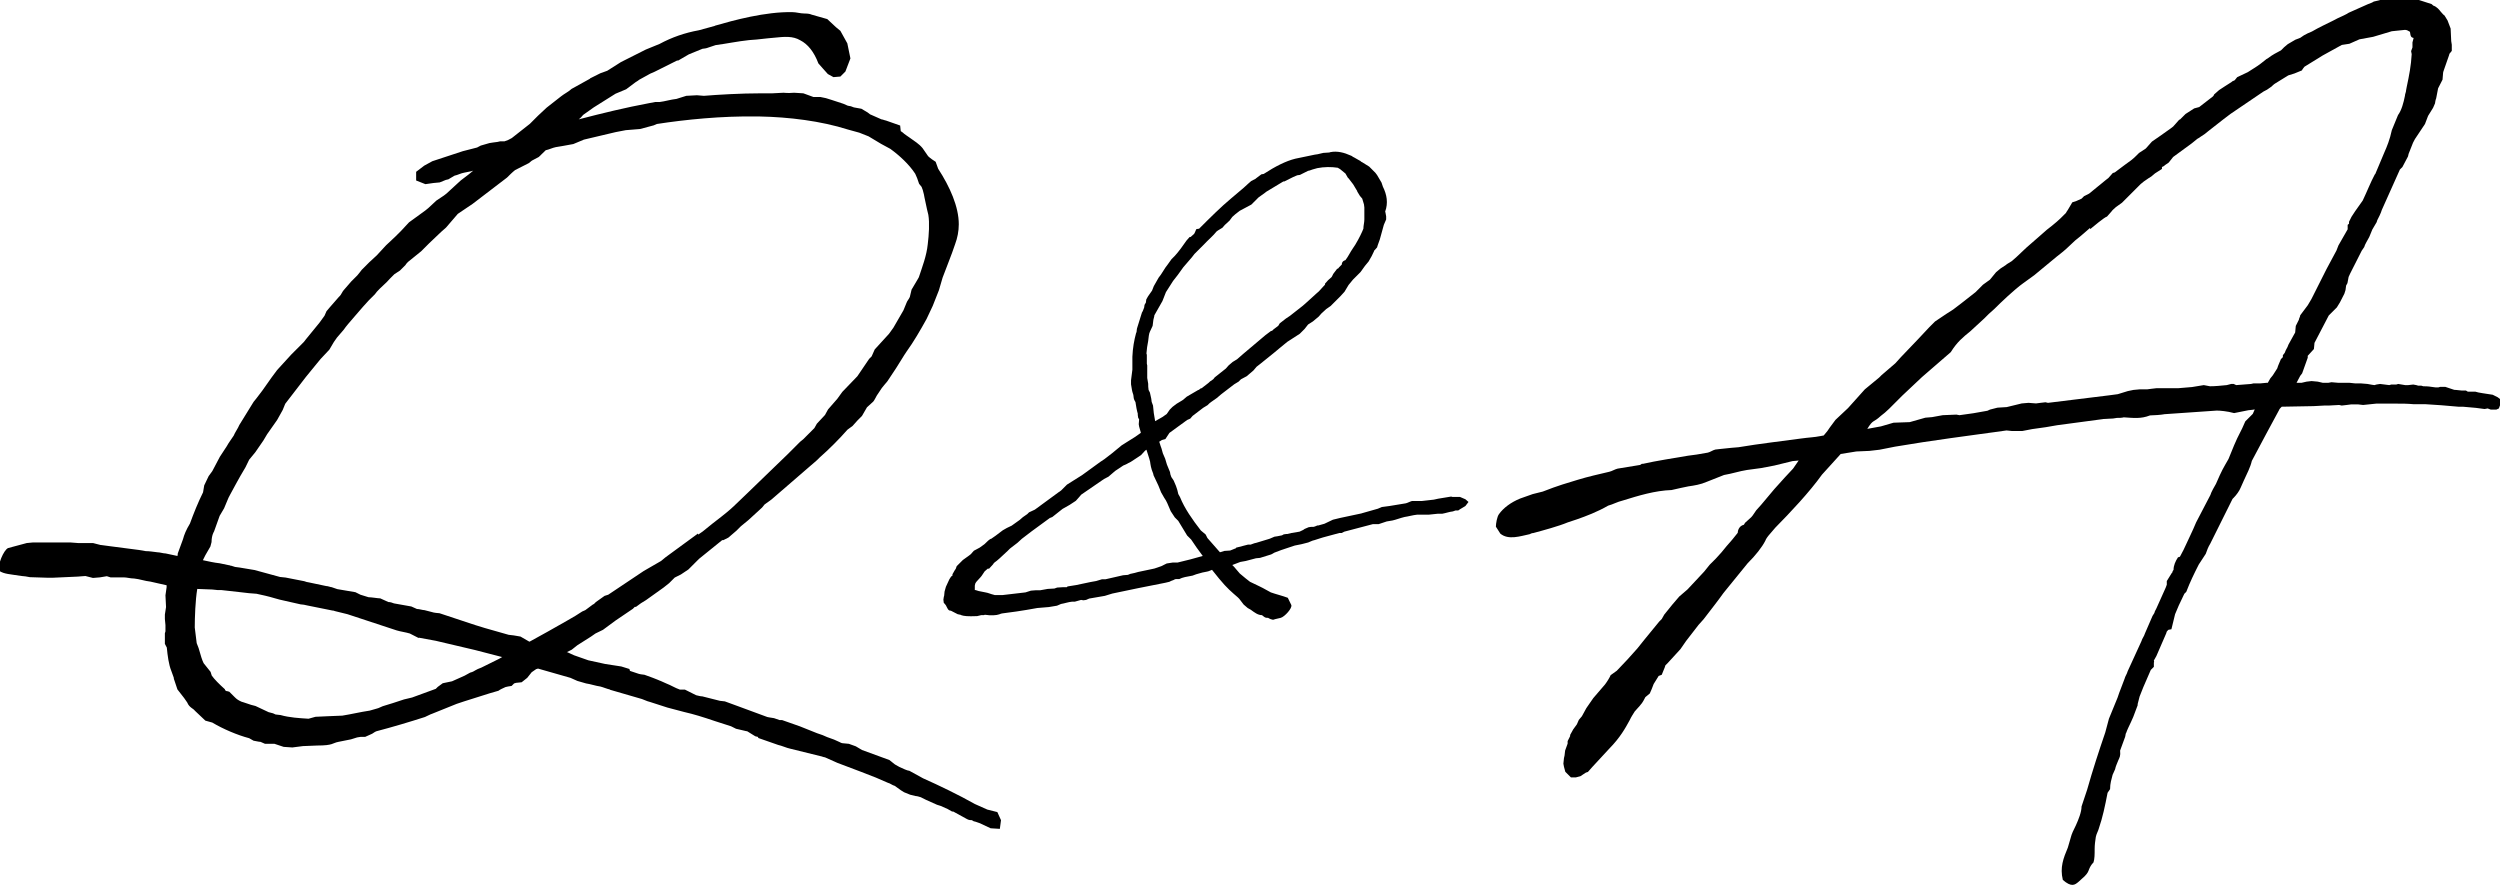
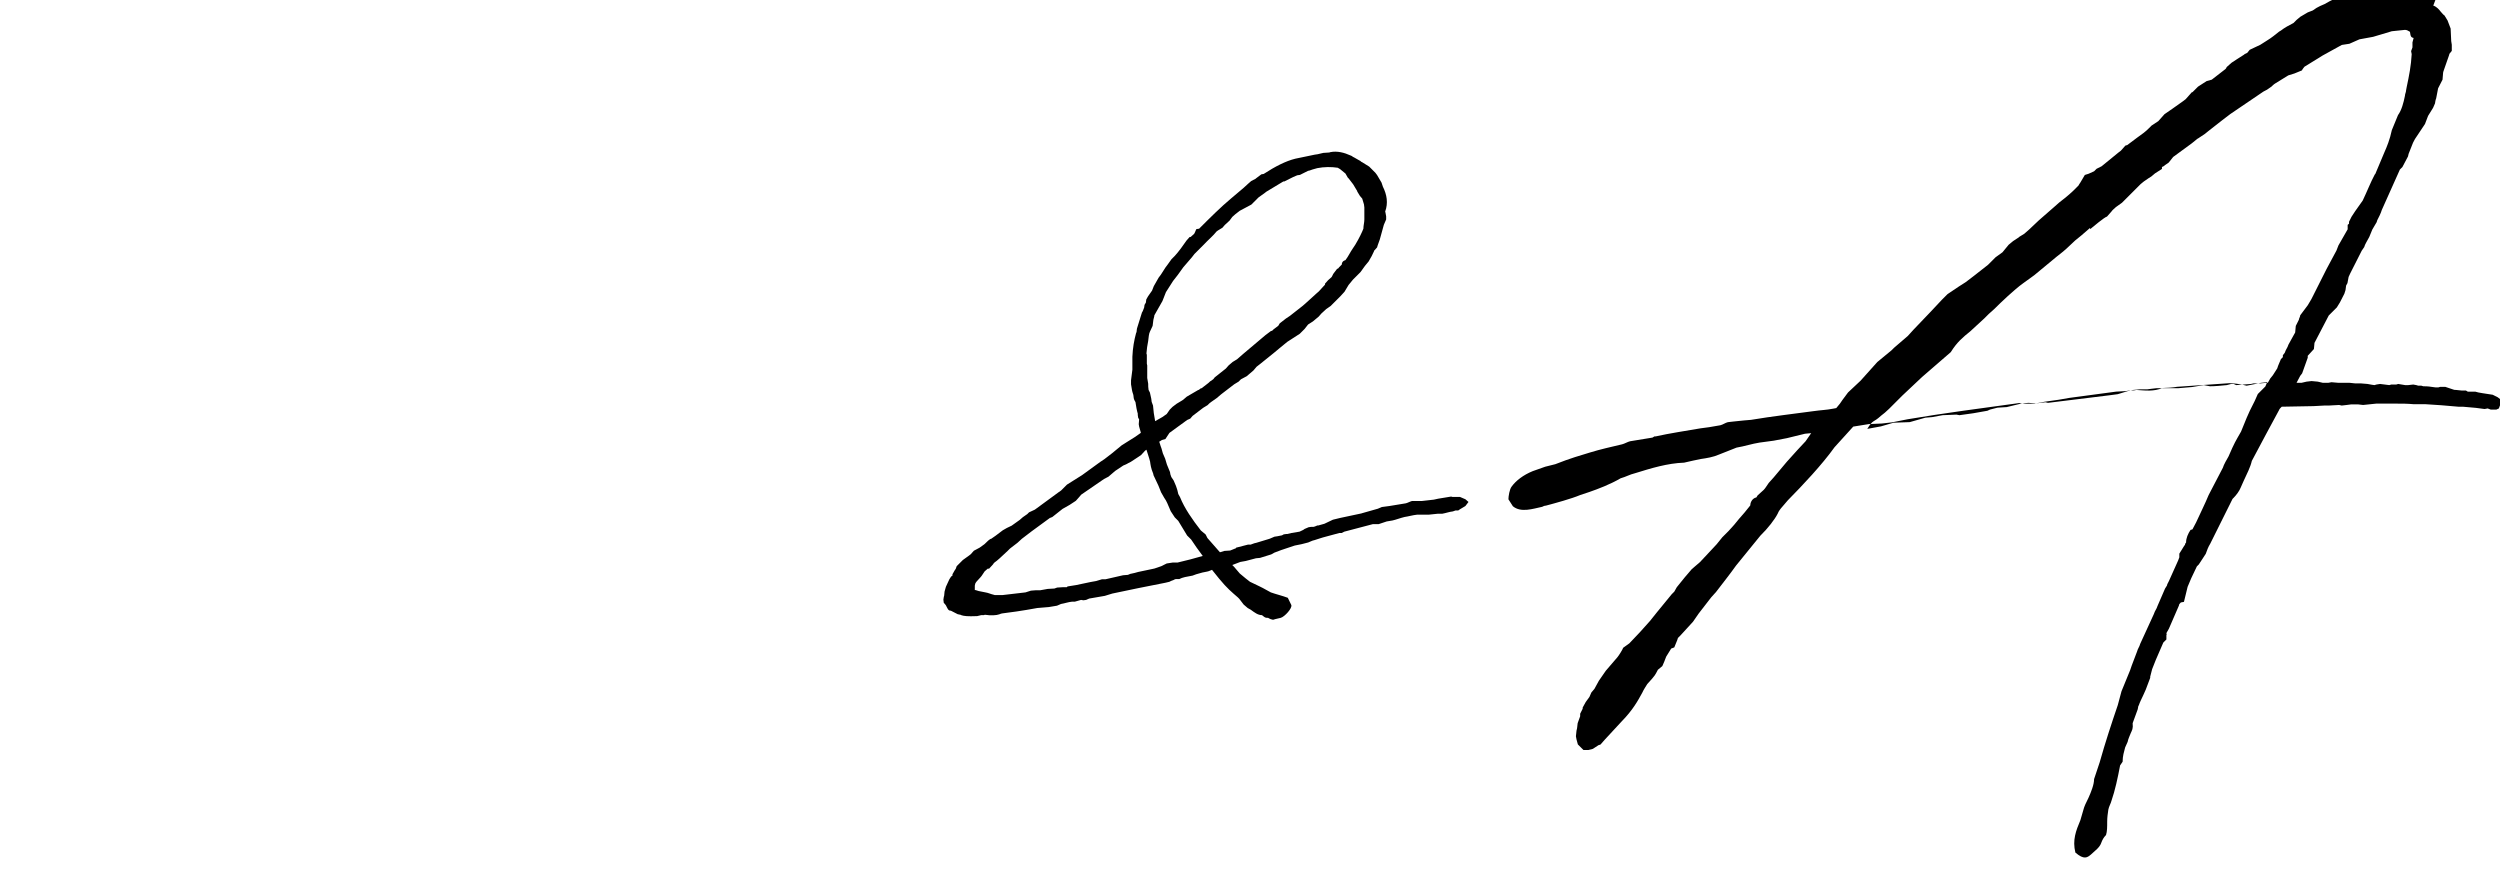
<svg xmlns="http://www.w3.org/2000/svg" id="_レイヤー_2" data-name="レイヤー 2" viewBox="0 0 129.64 45.9">
  <defs>
    <style>      .cls-1 {        fill: #000;        stroke-width: 0px;      }      .cls-2 {        isolation: isolate;      }    </style>
  </defs>
  <g id="_レイヤー_1-2" data-name="レイヤー 1">
    <g id="Q_A" data-name="Q A" class="cls-2">
      <g class="cls-2">
-         <path class="cls-1" d="M31.65,35.76c-.16-.03-.39-.13-.52-.16-.23-.03-.52-.13-.74-.16l-.45-.13-.36-.16-1.68-.48-.1.03-.23.16-.23.29-.29.23-.29.03-.1.03-.13.13-.19.03-.13.03c-.13.06-.29.13-.36.19l-.45.13-1.33.42-.39.13-1.29.52s-.03,0-.29.13t-.06.03c-.81.26-1.68.52-2.52.74-.1.03-.19.13-.29.16l-.29.13h-.23l-.19.03-.32.1-.65.13c-.32.06-.26.19-1.1.19l-.74.03-.55.07-.45-.03-.48-.16h-.49l-.23-.1c-.1,0-.32-.06-.36-.06l-.23-.13c-.61-.16-1.36-.48-1.91-.81l-.36-.1-.55-.52c-.06-.1-.29-.16-.39-.42l-.16-.23-.35-.45-.16-.48q-.03-.06-.03-.13l-.13-.36c-.13-.32-.19-.78-.23-1.2l-.1-.19v-.55l.03-.1v-.32l-.03-.32v-.23l.06-.39-.03-.61.06-.42v-.1l-.84-.19c-.29-.03-.55-.13-.84-.16-.19,0-.39-.06-.55-.06h-.68l-.19-.06-.36.06-.36.03-.39-.1c-.13,0-.29.03-.39.03l-1.32.06h-.23l-.94-.03c-.16-.03-.32-.06-.42-.06-.65-.1-.9-.1-1.16-.26-.13-.29.23-1.1.45-1.19l.97-.26.32-.03h1.94l.39.03h.78l.39.1,2,.26c.06,0,.13.03.19.03l.16.03c.19,0,.35.03.61.06.13,0,.29.06.42.06l.61.13c.03-.07,0-.1.03-.16l.26-.71c.06-.23.16-.48.36-.81.19-.52.42-1.1.68-1.62l.06-.36.23-.48.19-.26.39-.74.36-.55c.1-.19.26-.39.36-.55.06-.16.23-.39.29-.55l.74-1.2.13-.16.32-.42.48-.68.29-.39.74-.81.65-.65.1-.13.71-.87.26-.36.1-.23.16-.19.48-.55.06-.06c.06-.06.13-.23.19-.29l.39-.45.32-.32.13-.16.1-.13.39-.39.39-.36.48-.52.48-.45.32-.32.39-.42.84-.61.16-.13.42-.39.39-.26.13-.1.74-.68.42-.32.23-.19-.1.03-.35.07c-.19.03-.36.13-.52.16l-.32.19-.13.03-.32.13-.32.03-.42.06-.48-.19v-.45l.42-.32.42-.23,1.58-.52.74-.19.19-.1.45-.13.19-.03.23-.03.13-.03h.23l.19-.07.19-.1.94-.74.42-.42.45-.42.74-.58c.16-.13.42-.26.55-.39l.94-.52.03-.03.52-.26.36-.13.71-.45,1.29-.65.71-.29c.65-.35,1.32-.58,2.04-.71l.84-.23h-.03c1-.29,2.65-.74,4.04-.71.19,0,.42.07.61.07.23,0,.32.03.39.06l.81.23.45.42.23.19.36.65.16.78-.26.68-.26.26-.36.03-.29-.16-.26-.29-.23-.26c-.23-.61-.55-1-.94-1.2-.39-.23-.81-.19-1.39-.13-.1,0-.23.03-.32.03l-.55.06-.39.03c-.58.06-1.2.19-1.74.26l-.39.13c-.06.03-.23.06-.29.06l-.71.29-.55.32h-.06l-1.16.58-.23.1-.58.32c-.06.06-.16.1-.19.13l-.48.36-.55.23-1.13.71-.55.39c-.06.07-.13.16-.23.23,1.23-.32,2.42-.61,3.65-.84l.32-.06h.23c.26-.03.58-.13.87-.16l.19-.06.32-.1.55-.03.36.03c.74-.06,1.91-.13,2.97-.13h.58l.58-.03c.06,0,.19.03.55,0l.48.03.52.19h.36l.29.06.32.1.58.19.23.1s.13.03.16.03l.16.06.39.07.32.19.13.1.07.03.52.23c.06,0,.19.06.23.06l.74.26.03.29.1.07c.1.1.26.19.35.26.26.19.49.32.68.55l.29.42c.1.1.29.23.39.29l.13.36c.61.94,1.07,1.97,1.07,2.88,0,.36-.07.71-.19,1.03-.19.58-.45,1.19-.65,1.74l-.19.65-.32.81-.32.68c-.32.58-.68,1.2-1.03,1.68-.16.23-.36.58-.55.87l-.45.68-.16.19-.13.16-.26.39c-.06.1-.13.26-.19.32l-.32.29-.26.45-.23.23-.26.29-.26.19c-.42.48-.97,1.03-1.45,1.45l-.13.13-2.36,2.04-.36.26-.13.16-.71.65-.39.32-.23.23-.42.36-.26.13h-.06l-1.2.97-.55.55-.39.26-.32.16-.29.29-.29.23-.91.65-.26.16-.26.19h-.06l-.1.1-.9.61-.65.48-.39.19-.23.16-.71.45-.29.23-.26.13h.03l.35.16.74.26.87.19.84.13.42.13.03.1.39.13c.06.03.29.07.36.07.74.26.81.32.84.32l.29.13c.26.1.45.23.71.32h.26l.58.29c.13.03.23.06.32.06l.91.23c.06,0,.19.03.26.03l.71.26,1.49.55s.13.03.35.06l.29.1h.13l.91.32.9.36.29.1.23.1.36.13.29.13s.1.06.16.06l.32.03.36.13.32.19,1.42.52.29.23.23.13.29.13c.06.03.19.07.23.07l.71.39c.81.36,1.87.87,2.68,1.33l.65.29.52.13.19.42-.06.45-.48-.03-.55-.26c-.1-.03-.26-.1-.32-.1l-.1-.06c-.06,0-.16,0-.26-.06l-.71-.39h-.06l-.23-.13-.36-.16-.19-.06-.58-.26-.26-.13c-.1-.03-.19-.06-.26-.06l-.29-.07-.32-.13-.16-.1-.32-.23c-.13-.03-.23-.13-.36-.16-.52-.23-.65-.29-1.42-.58l-1.03-.39-.16-.06-.65-.29c-.06,0-.19-.06-.23-.06l-1.58-.39c-.16-.03-.45-.16-.61-.19l-1.03-.36-.03-.06s-.13-.03-.13-.03l-.42-.26c-.06,0-.29-.07-.32-.07l-.26-.06-.26-.13-.81-.26c-.68-.23-1.1-.36-1.62-.48l-.87-.23-.9-.29c-.16-.03-.39-.16-.55-.19l-1.55-.45ZM21.7,33.08l-.45-.23c-.19-.06-.49-.1-.68-.16l-2.55-.84-.65-.16c-.06-.03-.1-.03-.13-.03l-1.29-.26c-.1-.03-.29-.06-.36-.06l-.84-.19c-.32-.06-.68-.19-1-.26l-.45-.1c-.13,0-.26-.03-.39-.03l-.52-.06-.9-.1h-.19l-.29-.03-.78-.03c-.1.58-.13,1.49-.13,2l.1.81.1.26c.1.36.19.65.26.78l.36.45.06.19c.13.19.39.45.68.71,0,.06.07.1.1.1.06,0,.1.03.13.03l.29.29c.1.1.19.16.35.23.03,0,.07.03.1.03l.39.13.23.06.68.32.23.06.13.06.26.03c.45.13.97.16,1.45.19l.36-.1.65-.03.74-.03c.45-.07.94-.19,1.42-.26l.35-.1.1-.03.23-.1.52-.16.58-.19.42-.1,1.23-.45.1-.1.26-.19.48-.1.65-.29.29-.16.1-.03c.1-.03.19-.13.48-.23l.91-.45c.06-.03.23-.13.16-.1l-1.39-.36-2.04-.48-.87-.16ZM36.21,27.72l.23-.16.52-.42c.68-.52.9-.71,1.1-.9l.71-.68,1.2-1.16.87-.84.65-.65.16-.13.58-.58.13-.23.42-.45.16-.29.48-.55.26-.36.78-.81.61-.9.13-.13.16-.36.74-.81.23-.32.52-.9.16-.39c.03-.1.13-.19.16-.29v.03l.1-.42c.36-.61.39-.65.39-.68.16-.49.39-1.07.45-1.68.06-.48.1-1.1.03-1.52l-.07-.29-.13-.61-.03-.16-.06-.23-.06-.16-.13-.16-.1-.29-.1-.23c-.32-.49-.81-.94-1.29-1.29l-.48-.26-.65-.39-.48-.19-.58-.16c-1.42-.45-3.07-.65-4.59-.68h-.13c-1.84-.03-3.71.16-5.2.39l-.16.07-.71.19-.74.06-.52.1-1.65.39-.55.23-.55.1-.36.06c-.16.03-.36.13-.52.16l-.36.35-.36.19-.16.13-.71.36c-.13.1-.32.29-.42.39l-1.78,1.36-.77.52-.61.71-.26.23-.61.58-.42.42-.68.55s-.13.13-.13.16l-.29.29-.29.19-.23.23c-.19.23-.48.45-.68.68l-.1.13-.32.32-.29.32-.39.45c-.36.42-.48.55-.61.74l-.36.42-.16.23-.23.39-.45.48-.19.23-.58.71-1.07,1.39-.13.32-.29.52-.52.74-.19.32-.42.61-.32.39-.19.39c-.39.65-.58,1.03-.78,1.39l-.1.19-.23.55-.23.39-.29.81s-.13.19-.13.55l-.06.23-.26.45-.13.26c.29.06.58.13.87.16l.48.1c.06,0,.06.03.13.03l.19.06.23.03.78.13,1.32.36c.06,0,.23.03.29.03l.97.19c.07.03.19.06.23.06l.9.19c.1,0,.23.06.29.06l.29.1.94.16.26.13.42.13c.16,0,.49.06.61.06l.42.19c.1,0,.19.03.29.07l.9.16.29.13c.13,0,.29.06.39.06l.39.1c.07.03.32.06.39.06l1.84.61.52.16,1.23.35.26.03.35.06.45.26h.03l.94-.52.97-.55.45-.26.36-.23.16-.07.39-.29.06-.03.1-.1.45-.32.19-.06,1.84-1.23.9-.52.23-.19,1.68-1.23Z" />
-       </g>
+         </g>
      <g class="cls-2">
        <path class="cls-1" d="M64.1,28.4l.62-.16h.14l.05-.02.14-.05.09-.02.69-.21.05-.02.21-.09.14-.02.25-.05.09-.05.14-.02h.05l.21-.05.42-.07.19-.09.07-.05.21-.09.14-.02h.12l.07-.02.12-.05h.05l.32-.09.44-.21.37-.09,1.08-.23s.02,0,.07-.02l.81-.23.21-.09.39-.05.85-.14c.09-.02.21-.09.32-.12h.51l.62-.07.23-.05.55-.09.12-.02.07.02h.39l.28.12.16.14-.16.21-.3.18c-.07.07-.09.05-.21.05l-.14.05c-.19.02-.37.09-.55.12h-.23l-.48.05h-.6c-.21.02-.44.09-.65.12-.21.05-.44.14-.62.18l-.3.05-.42.14h-.3l-1.48.39-.14.07h-.12l-.85.23-.16.05-.28.09c-.12.02-.23.09-.32.12l-.35.09-.35.07-.69.23-.37.14-.16.09-.58.18-.21.02-.53.14-.28.05-.42.16.09.09.3.35.3.25.23.18.48.23.18.09.42.23c.25.09.62.18.88.28l.18.37c.07.16-.35.62-.55.67l-.3.07c-.09.05-.14.02-.21,0-.07-.02-.14-.07-.14-.07-.14,0-.16-.02-.23-.07l-.09-.07c-.21,0-.39-.14-.58-.28l-.16-.09-.21-.18-.23-.3-.07-.07c-.32-.28-.55-.46-.97-.97l-.37-.46c-.07.02-.14.07-.25.09l-.25.05-.32.09-.19.07c-.28.05-.53.09-.69.18h-.16c-.07,0-.07.02-.14.05-.07.02-.18.07-.21.09l-.21.05-1.41.28-1.34.28-.39.12-.81.14-.16.07-.14.02-.12-.02-.32.09h-.14c-.21.02-.39.09-.58.12l-.21.09-.42.07-.6.05c-.74.14-1.55.25-1.82.28-.02,0-.09.02-.16.05-.14.05-.42.07-.74.02l-.05.02h-.14l-.21.05c-.51.02-.67,0-.83-.05.02,0,0-.02-.18-.05l-.35-.18c-.12,0-.14-.05-.21-.18-.02-.05-.05-.12-.16-.23l-.02-.16.02-.14.02-.07.02-.21.07-.25.18-.39.09-.14.07-.05v-.07l.12-.21.05-.07.05-.14.32-.32.32-.23.09-.07.16-.18.3-.16.25-.18c.12-.12.28-.28.35-.28l.23-.16.37-.28.21-.12.25-.12.42-.3.16-.14.23-.16.09-.09.3-.14.07-.05,1.2-.88-.02.02.12-.09.3-.3.78-.49.95-.69.21-.14.39-.3.51-.42.67-.42.23-.16.07-.05.02-.02-.09-.32-.02-.12.02-.25-.05-.09-.02-.14v-.07c-.05-.16-.09-.39-.12-.6-.02-.02-.09-.16-.09-.21l-.02-.16-.05-.16-.02-.09-.05-.3v-.21l.07-.55v-.67c.02-.46.09-.85.19-1.22.05-.09.02-.12.05-.25l.23-.74s.02-.05.02-.07l.05-.09c.05-.12.07-.18.07-.18l.02-.14.07-.12s.02-.14.02-.16l.09-.16.21-.3.09-.23.25-.44.12-.16.25-.39.07-.09.23-.32.16-.16.14-.16.18-.23.3-.42.16-.18h.05l.18-.16c.05-.07.09-.21.12-.25l.14-.02c.55-.55,1.13-1.13,1.66-1.57l.65-.55.23-.21.16-.14.23-.12.02-.02.28-.21.12-.02c.6-.39,1.15-.67,1.64-.79l1.01-.21.14-.02.3-.07.3-.02s.02,0,.07-.02c.35-.07.71.02,1.06.18.07.02.09.07.16.09l.28.16c.07.02.07.07.14.09l.37.23.32.32.09.12.23.39.07.21c.21.42.28.85.12,1.29,0,0,.02.05.05.25v.16l-.12.28-.21.76-.09.25s-.05.14-.05.16l-.16.18v.02l-.12.25-.16.28-.19.23-.23.32-.39.39-.23.28-.21.35-.21.23-.51.51-.23.16-.25.23-.14.16-.3.25-.25.16-.18.23-.25.25-.65.42-.39.32-.3.25-.72.58-.18.14-.16.19-.21.18s-.14.12-.14.12l-.3.16-.12.12-.23.14-.6.46-.09.07-.21.18-.3.21-.09.07-.09.09-.23.14-.55.42s-.12.14-.12.14l-.16.07-.92.67-.21.32-.18.05-.14.09s.02.05.02.05l.05.16.05.14.07.25.12.28.09.3.16.39.02.12.05.14.12.18.12.28.07.21.05.21.09.16c.23.58.65,1.18,1.08,1.73l.25.21.09.18.65.74.23-.07.3-.02.3-.12ZM55.36,30.41l.44-.07.76-.16.28-.05.3-.09h.18l.92-.21.25-.02.12-.05.23-.05.18-.05.76-.16.09-.02.35-.12.28-.14.32-.05h.25l.65-.16.65-.18c-.23-.3-.42-.58-.6-.85l-.21-.21-.46-.76-.18-.18-.21-.32-.18-.42-.07-.14-.09-.14-.16-.28-.14-.35-.25-.53-.02-.09c-.12-.28-.14-.48-.16-.62l-.05-.18-.14-.44-.07.05-.21.23-.18.12-.35.23-.14.07c-.07.05-.18.09-.25.12l-.42.28-.35.3-.23.12-1.18.81-.12.14-.16.18-.32.21-.37.21-.53.42-.12.05.02-.02-.97.71-.51.39-.23.21-.3.23-.09.07-.12.12-.42.39-.14.12-.12.09s-.07.07-.07.09l-.21.23h-.07l-.16.14c-.07.09-.14.23-.21.3l-.21.23s-.07.09-.07.12l-.02.09v.23h.04l.16.05.35.07c.14.02.28.09.42.12.02,0,.05.02.07.02h.39l1.2-.14.28-.09.25-.02h.23l.39-.07.35-.02.14-.05.32-.02h.18ZM62.3,20.14c.14-.12.35-.25.46-.37l.04-.02.12-.09.07-.09.58-.46.14-.16.21-.18.23-.14.32-.28,1.15-.97.28-.21.07-.02.07-.07.16-.12.09-.07.07-.12.32-.25.21-.14.65-.51.14-.12.53-.48.02-.02.16-.14.32-.35v-.05l.16-.18.18-.16c.05-.07.07-.16.12-.21l.16-.21.09-.05v-.02l.16-.16c0-.07.02-.18.19-.23.16-.21.23-.39.39-.62l.12-.18c.21-.35.35-.65.42-.83,0-.16.05-.32.05-.48v-.62l-.02-.16-.09-.3-.12-.14-.14-.23v-.02l-.21-.35-.23-.3-.05-.05-.12-.21-.28-.23-.12-.07c-.32-.05-.71-.05-1.06.02l-.25.07-.14.05-.09.02-.42.21-.14.02-.21.09-.46.23h-.05l-.88.53-.09.07-.32.23-.37.37-.6.32c-.16.12-.3.23-.39.32l-.14.19-.25.23-.12.14-.23.14-.07.05c-.18.23-.46.46-.67.69l-.48.48-.14.18-.44.51-.05.07-.23.32-.25.32-.37.58-.18.46-.42.74s0,.07-.05.23c0,.07-.02.09-.02.16l-.02.16-.14.3c-.05.09-.07.3-.09.48-.05.23-.07.42-.09.65,0,.02.02.05.02.07v.46l.02.09v.65l.05.3c0,.09,0,.23.02.32l.07.14.07.32.02.16.07.19.04.39.07.42.37-.21.23-.16.16-.23.14-.14.21-.16.3-.18.09-.07.14-.12.6-.35h.02l.12-.09Z" />
      </g>
      <g class="cls-2">
-         <path class="cls-1" d="M126.18.29c.19.06.32.23.39.32.03.03.16.19.19.19l.16.26.16.42.03.65.03.19v.32l-.13.16v.03c-.29.84-.32.9-.32.94l-.03.36-.23.45-.1.52c-.03.06-.06.23-.06.26l-.1.23-.26.42-.16.42-.52.78-.1.19-.23.58s-.03.13-.03.13l-.29.55-.13.13-.94,2.1c-.03.13-.19.45-.23.52q-.03.07-.03.1l-.23.39-.16.39c-.1.19-.23.39-.26.52l-.13.19c-.68,1.32-.68,1.36-.68,1.36l-.06.32-.07.13-.03.23-.06.19-.23.45-.16.26-.42.42-.74,1.42c0,.1-.03.23-.03.32l-.32.35v.1l-.29.81-.1.13-.19.36h.26l.26-.06.26-.03.32.03.26.06h.29l.16-.03.35.03h.58c.1,0,.19.03.29.03h.29c.1,0,.26.03.36.03.16.03.32.06.36.06l.1-.03.19-.03.48.06.1-.03h.26l.1-.03.36.06h.16l.26-.03.16.03.1.03h.16l.1.03c.06,0,.26,0,.42.03.06,0,.16.03.23.03h.13l.1-.03h.26l.39.13c.06.03.1.03.16.03l.29.03h.23l.1.06h.39c.16.06.55.1.9.16l.26.13.13.1v.29l-.07.19-.13.06h-.29l-.16-.06-.16.03-.45-.06-.68-.06h-.23c-.61-.06-1.19-.1-1.71-.13h-.61c-.32-.03-.61-.03-.87-.03h-1.07l-.68.07-.26-.03h-.36l-.23.03-.26.03-.13-.03-.55.03h-.23l-.55.03-1.65.03c-.06.06-.13.13-.13.16l-.68,1.26-.74,1.39c-.07.32-.26.68-.42,1.03l-.16.36c-.06.16-.23.39-.36.52l-.06.06-1.16,2.33c-.1.16-.16.32-.23.52l-.36.55c-.23.45-.45.9-.65,1.42l-.1.1-.29.61-.19.45-.19.78-.16.03c-.06.06-.1.1-.1.16l-.52,1.2-.13.23c.03.1,0,.1,0,.1v.23l-.16.16-.39.9-.19.48-.1.39v.06l-.23.61-.13.29c-.06.13-.19.39-.23.52l-.03.06c0,.06-.03.13-.03.16l-.26.71c.03.29-.03.36-.1.52-.06.16-.13.29-.16.45l-.13.29c-.06.23-.13.45-.13.74l-.13.19c-.13.68-.26,1.29-.45,1.84-.03.13-.13.29-.16.45-.03.19-.06.42-.06.61,0,.29,0,.52-.06.71-.13.13-.19.26-.23.36s-.06.19-.23.36l-.32.29c-.19.16-.36.29-.81-.1-.16-.65.03-1.13.26-1.68l.16-.55c.03-.13.13-.36.26-.61.13-.29.29-.68.29-.97l.29-.87c.29-1.03.61-2,.94-2.97l.19-.71.45-1.1c.1-.32.26-.68.36-.97.03-.13.13-.26.16-.39l.71-1.55c.06-.19.13-.23.19-.42l.39-.9.1-.16c0-.06.07-.16.1-.23l.48-1.07.06-.16v-.19l.26-.42.03-.03q0-.07.06-.13c0-.23.1-.45.23-.65l.1-.03.19-.36c.19-.42.48-1,.65-1.42l.74-1.42c.03-.13.23-.48.29-.58.32-.74.36-.78.65-1.29l.29-.71.16-.36.26-.52.16-.36.39-.39.1-.23c-.13.03-.32.03-.42.06l-.65.13c-.36-.1-.74-.13-.9-.13l-2.75.19h.03c-.16.03-.55.06-.74.06-.48.19-.87.13-1.36.1-.1.03-.26.03-.36.03-.06,0-.13.03-.19.03l-.55.03h.03l-2.39.32-.58.1-.71.1-.52.1h-.52l-.29-.03c-1.87.26-3.91.52-5.78.84l-.81.16-.52.06-.68.03-.81.13-.97,1.07c-.65.91-1.65,1.97-2.42,2.75l-.36.42s-.13.16-.16.26c-.16.32-.52.78-.91,1.16l-1.26,1.55c-.32.45-.61.81-1.03,1.36l-.26.29-.65.84-.29.42-.65.71-.13.13c-.03.13-.16.39-.19.49l-.16.06-.26.42-.1.26-.1.23-.23.19c-.16.32-.19.32-.29.45l-.26.29c-.06.1-.19.29-.26.45-.23.42-.49.9-1.07,1.49l-.87.94-.23.26-.1.03-.29.19-.23.06h-.26l-.29-.29-.07-.26-.03-.16.03-.29.03-.13.03-.26.13-.36v-.13l.13-.26v-.06l.16-.29.19-.26.1-.23.16-.19.23-.42.36-.52.61-.71c.1-.13.26-.39.29-.48l.32-.23.55-.58.52-.58.36-.45.77-.94.13-.13.13-.23.42-.52.36-.42.42-.36.45-.48.42-.45.29-.36.32-.32.29-.32c.13-.16.39-.48.55-.65l.29-.36c0-.1.06-.36.32-.42l.06-.1.32-.29c.1-.1.16-.23.26-.36l.26-.29.68-.81.55-.61.42-.45.29-.42-.32.03-.94.23-.68.13-.74.1c-.39.06-.77.19-1.19.26l-.91.36c-.29.13-.65.19-.94.23-.26.06-.52.1-.87.19-.87.03-1.71.29-2.55.55-.26.06-.48.19-.74.26-.55.32-1.16.55-1.62.71l-.48.16c-.45.19-1.29.42-1.78.55-.07,0-.13.03-.19.06-.48.1-1.1.32-1.52-.03l-.23-.36c0-.16.06-.52.16-.65.23-.32.61-.61,1.1-.81l.65-.23.52-.13c.81-.32,1.29-.45,1.81-.61.52-.16,1.1-.29,1.65-.42.13-.03.29-.13.42-.16l1.16-.19.1-.06h.06c.71-.16,1.58-.29,2.33-.42l.45-.06.58-.1c.13-.03.26-.13.39-.16l.26-.03.58-.06.36-.03c1.13-.19,2.29-.32,3.23-.45.42-.06.68-.06,1.03-.13l.16-.03.19-.23.13-.19.29-.39.65-.61.87-.97.74-.61.13-.13.71-.61.29-.32.87-.91.61-.65.29-.29.58-.39.36-.23.42-.32.74-.58.39-.39.36-.26.32-.39.23-.19.29-.19.03-.03.26-.16c.32-.26.68-.65,1-.91l.55-.48.26-.23c.42-.32.68-.55.9-.78l.1-.1s.07-.13.1-.16l.23-.39.19-.06.29-.13.13-.13.26-.13.87-.71.13-.1.23-.26.1-.03.52-.39c.23-.16.45-.32.61-.49l.13-.13.35-.23.32-.36.42-.29.55-.39.13-.1.32-.36h.03l.29-.29.45-.29.26-.07.71-.55s.06-.06.06-.1l.26-.23.29-.19.36-.23.03-.03.13-.06.13-.16.55-.26c.19-.13.48-.29.68-.45l.29-.23.1-.06c.16-.13.45-.29.65-.39l.16-.16.19-.16.39-.23.26-.1.19-.13.19-.1.23-.1c.32-.19.81-.42,1.13-.58l.19-.1c.58-.26.52-.26.58-.29l.65-.29.36-.16c.1-.03.26-.1.29-.13l.26-.06.35-.1h1.49l.9.29ZM108.38,11.82l-.45.39-.32.26-.48.45-.19.16-.29.23-.58.48-.58.48-.58.42c-.45.32-1.16,1-1.49,1.33l-.29.26-.23.23-.74.68c-.36.29-.68.55-1,1.07l-1.49,1.29-1.03.97-.68.68c-.16.16-.29.26-.42.36-.42.39-.39.16-.71.68l.71-.13.65-.19.84-.03.81-.23.35-.03.55-.1.71-.03.16.03c.48-.06.94-.13,1.45-.23l.13-.06.39-.1.48-.03.78-.19.35-.03.39.03.23-.03.26-.03.13.03,3.17-.39.45-.06.52-.16.29-.06.32-.03h.39l.23-.03.26-.03h1.13l.71-.06.61-.1.32.06c.26,0,.58-.03.87-.06l.23-.06h.13l.13.06.77-.06.13-.03h.36l.32-.03h.06l.13-.23.13-.16.23-.36c.03-.13.16-.39.19-.48l.1-.1v-.1l.1-.13c.06-.19.13-.23.19-.42l.32-.58s.03-.03.03-.07l.03-.32.16-.32c0-.06.07-.16.07-.23l.39-.52.19-.32.78-1.55.52-.97.1-.26.48-.84v-.23l.07-.06v-.1l.13-.26.19-.29.39-.55c.23-.48.42-.97.61-1.32,0-.03.06-.06.06-.1l.45-1.07c.13-.29.29-.68.39-1.16l.32-.78c.19-.26.29-.65.36-1,0-.1.06-.19.06-.29,0-.03.03-.13.03-.16.13-.61.23-1.13.26-1.71,0-.03-.03-.13-.03-.16l.07-.19v-.26l.06-.23c-.1-.03-.16-.03-.19-.32-.1-.06-.16-.1-.26-.1l-.68.07-.97.29-.71.13-.52.23-.39.06s-.13.07-.13.07l-.87.48-.16.1-.78.48s-.13.16-.13.19l-.39.16-.32.1-.68.42c-.06.03-.19.16-.19.16l-.23.16-.19.1-1.71,1.16-.42.32-.74.58-.16.13-.39.26.03-.03-.32.26-.97.71-.23.29-.19.13c-.07.07-.1.07-.16.1v.1l-.36.23-.19.16s-.26.16-.39.26l-.16.13-.97.97-.32.23c-.06.06-.19.16-.23.23l-.23.26c-.13.03-.71.52-.87.65Z" />
+         <path class="cls-1" d="M126.18.29c.19.06.32.23.39.32.03.03.16.19.19.19l.16.26.16.42.03.65.03.19v.32l-.13.16v.03c-.29.84-.32.9-.32.94l-.03.36-.23.45-.1.52c-.03.06-.06.23-.06.26l-.1.23-.26.42-.16.42-.52.78-.1.19-.23.58s-.03.13-.03.13l-.29.55-.13.13-.94,2.1c-.03.13-.19.45-.23.52q-.03.07-.03.1l-.23.39-.16.39c-.1.19-.23.39-.26.52l-.13.19c-.68,1.32-.68,1.36-.68,1.36l-.06.32-.07.13-.03.23-.06.19-.23.45-.16.26-.42.42-.74,1.42c0,.1-.03.23-.03.32l-.32.35v.1l-.29.81-.1.13-.19.36h.26l.26-.06.26-.03.32.03.26.06h.29l.16-.03.35.03h.58c.1,0,.19.03.29.03h.29c.1,0,.26.03.36.03.16.03.32.06.36.06l.1-.03.19-.03.48.06.1-.03h.26l.1-.03.36.06h.16l.26-.03.16.03.1.03h.16l.1.03c.06,0,.26,0,.42.03.06,0,.16.03.23.03h.13l.1-.03h.26l.39.13c.06.03.1.03.16.03l.29.03h.23l.1.06h.39c.16.06.55.1.9.16l.26.13.13.1v.29l-.07.19-.13.06h-.29l-.16-.06-.16.03-.45-.06-.68-.06h-.23c-.61-.06-1.19-.1-1.71-.13h-.61c-.32-.03-.61-.03-.87-.03h-1.07l-.68.07-.26-.03h-.36l-.23.03-.26.03-.13-.03-.55.03h-.23l-.55.03-1.65.03c-.06.06-.13.13-.13.16l-.68,1.26-.74,1.39c-.07.32-.26.68-.42,1.03l-.16.36c-.06.16-.23.39-.36.52l-.06.06-1.16,2.33c-.1.16-.16.32-.23.52l-.36.55l-.1.1-.29.61-.19.45-.19.78-.16.03c-.06.06-.1.1-.1.16l-.52,1.2-.13.23c.03.1,0,.1,0,.1v.23l-.16.16-.39.9-.19.48-.1.39v.06l-.23.61-.13.29c-.06.13-.19.39-.23.52l-.03.06c0,.06-.03.13-.03.16l-.26.71c.03.29-.03.36-.1.52-.06.16-.13.29-.16.45l-.13.29c-.06.23-.13.45-.13.74l-.13.19c-.13.68-.26,1.29-.45,1.84-.03.13-.13.29-.16.45-.03.19-.06.42-.06.61,0,.29,0,.52-.06.71-.13.13-.19.26-.23.36s-.06.19-.23.36l-.32.29c-.19.16-.36.29-.81-.1-.16-.65.03-1.13.26-1.68l.16-.55c.03-.13.13-.36.26-.61.13-.29.29-.68.29-.97l.29-.87c.29-1.03.61-2,.94-2.97l.19-.71.45-1.1c.1-.32.26-.68.36-.97.03-.13.13-.26.16-.39l.71-1.55c.06-.19.13-.23.19-.42l.39-.9.1-.16c0-.06.07-.16.1-.23l.48-1.07.06-.16v-.19l.26-.42.03-.03q0-.07.06-.13c0-.23.1-.45.23-.65l.1-.03.19-.36c.19-.42.48-1,.65-1.42l.74-1.42c.03-.13.23-.48.29-.58.32-.74.36-.78.65-1.29l.29-.71.16-.36.26-.52.16-.36.39-.39.1-.23c-.13.03-.32.03-.42.06l-.65.13c-.36-.1-.74-.13-.9-.13l-2.75.19h.03c-.16.03-.55.06-.74.06-.48.19-.87.13-1.36.1-.1.03-.26.03-.36.03-.06,0-.13.03-.19.03l-.55.03h.03l-2.39.32-.58.1-.71.1-.52.1h-.52l-.29-.03c-1.87.26-3.91.52-5.78.84l-.81.16-.52.06-.68.03-.81.13-.97,1.07c-.65.91-1.65,1.97-2.42,2.75l-.36.42s-.13.16-.16.26c-.16.32-.52.78-.91,1.16l-1.26,1.55c-.32.45-.61.81-1.03,1.36l-.26.29-.65.84-.29.42-.65.71-.13.13c-.03.13-.16.39-.19.49l-.16.06-.26.42-.1.26-.1.23-.23.19c-.16.32-.19.32-.29.45l-.26.29c-.06.1-.19.29-.26.45-.23.42-.49.9-1.07,1.49l-.87.94-.23.26-.1.03-.29.19-.23.06h-.26l-.29-.29-.07-.26-.03-.16.03-.29.03-.13.03-.26.13-.36v-.13l.13-.26v-.06l.16-.29.19-.26.1-.23.16-.19.23-.42.36-.52.61-.71c.1-.13.26-.39.29-.48l.32-.23.55-.58.52-.58.36-.45.77-.94.13-.13.13-.23.42-.52.36-.42.42-.36.45-.48.42-.45.29-.36.32-.32.29-.32c.13-.16.39-.48.55-.65l.29-.36c0-.1.06-.36.32-.42l.06-.1.32-.29c.1-.1.16-.23.26-.36l.26-.29.68-.81.55-.61.42-.45.29-.42-.32.03-.94.23-.68.13-.74.1c-.39.06-.77.19-1.19.26l-.91.36c-.29.13-.65.19-.94.23-.26.06-.52.1-.87.19-.87.03-1.71.29-2.55.55-.26.06-.48.19-.74.26-.55.32-1.16.55-1.62.71l-.48.16c-.45.19-1.29.42-1.78.55-.07,0-.13.03-.19.06-.48.1-1.1.32-1.52-.03l-.23-.36c0-.16.06-.52.16-.65.23-.32.61-.61,1.1-.81l.65-.23.52-.13c.81-.32,1.29-.45,1.81-.61.52-.16,1.1-.29,1.65-.42.13-.03.29-.13.42-.16l1.16-.19.1-.06h.06c.71-.16,1.58-.29,2.33-.42l.45-.06.58-.1c.13-.03.26-.13.39-.16l.26-.03.58-.06.36-.03c1.13-.19,2.29-.32,3.23-.45.42-.06.68-.06,1.03-.13l.16-.03.19-.23.13-.19.29-.39.65-.61.87-.97.74-.61.13-.13.71-.61.29-.32.87-.91.61-.65.29-.29.58-.39.36-.23.42-.32.74-.58.39-.39.36-.26.32-.39.23-.19.29-.19.03-.03.26-.16c.32-.26.68-.65,1-.91l.55-.48.26-.23c.42-.32.68-.55.9-.78l.1-.1s.07-.13.1-.16l.23-.39.19-.06.29-.13.13-.13.26-.13.87-.71.13-.1.23-.26.1-.03.52-.39c.23-.16.45-.32.61-.49l.13-.13.35-.23.32-.36.42-.29.55-.39.13-.1.32-.36h.03l.29-.29.45-.29.26-.07.71-.55s.06-.06.06-.1l.26-.23.29-.19.36-.23.03-.03.13-.06.13-.16.55-.26c.19-.13.48-.29.68-.45l.29-.23.1-.06c.16-.13.45-.29.65-.39l.16-.16.19-.16.39-.23.26-.1.19-.13.19-.1.23-.1c.32-.19.81-.42,1.13-.58l.19-.1c.58-.26.52-.26.58-.29l.65-.29.36-.16c.1-.03.26-.1.29-.13l.26-.06.35-.1h1.49l.9.29ZM108.38,11.82l-.45.39-.32.26-.48.45-.19.16-.29.23-.58.48-.58.48-.58.42c-.45.32-1.16,1-1.49,1.33l-.29.26-.23.23-.74.68c-.36.29-.68.55-1,1.07l-1.49,1.29-1.03.97-.68.68c-.16.16-.29.26-.42.36-.42.39-.39.16-.71.68l.71-.13.65-.19.84-.03.81-.23.35-.03.55-.1.71-.03.16.03c.48-.06.94-.13,1.45-.23l.13-.06.39-.1.48-.03.78-.19.35-.03.39.03.23-.03.26-.03.13.03,3.17-.39.45-.06.52-.16.29-.06.32-.03h.39l.23-.03.26-.03h1.13l.71-.06.61-.1.32.06c.26,0,.58-.03.87-.06l.23-.06h.13l.13.06.77-.06.13-.03h.36l.32-.03h.06l.13-.23.13-.16.23-.36c.03-.13.16-.39.19-.48l.1-.1v-.1l.1-.13c.06-.19.13-.23.19-.42l.32-.58s.03-.03.03-.07l.03-.32.16-.32c0-.06.07-.16.07-.23l.39-.52.19-.32.78-1.55.52-.97.1-.26.48-.84v-.23l.07-.06v-.1l.13-.26.19-.29.39-.55c.23-.48.42-.97.61-1.32,0-.03.06-.06.06-.1l.45-1.07c.13-.29.29-.68.39-1.16l.32-.78c.19-.26.29-.65.36-1,0-.1.06-.19.06-.29,0-.03.03-.13.03-.16.13-.61.23-1.13.26-1.71,0-.03-.03-.13-.03-.16l.07-.19v-.26l.06-.23c-.1-.03-.16-.03-.19-.32-.1-.06-.16-.1-.26-.1l-.68.07-.97.29-.71.13-.52.23-.39.06s-.13.07-.13.07l-.87.48-.16.1-.78.48s-.13.16-.13.19l-.39.16-.32.1-.68.42c-.06.03-.19.16-.19.16l-.23.16-.19.1-1.71,1.16-.42.32-.74.58-.16.13-.39.26.03-.03-.32.26-.97.71-.23.29-.19.13c-.07.07-.1.07-.16.1v.1l-.36.23-.19.16s-.26.16-.39.26l-.16.13-.97.97-.32.23c-.06.06-.19.16-.23.23l-.23.26c-.13.03-.71.52-.87.65Z" />
      </g>
    </g>
  </g>
</svg>